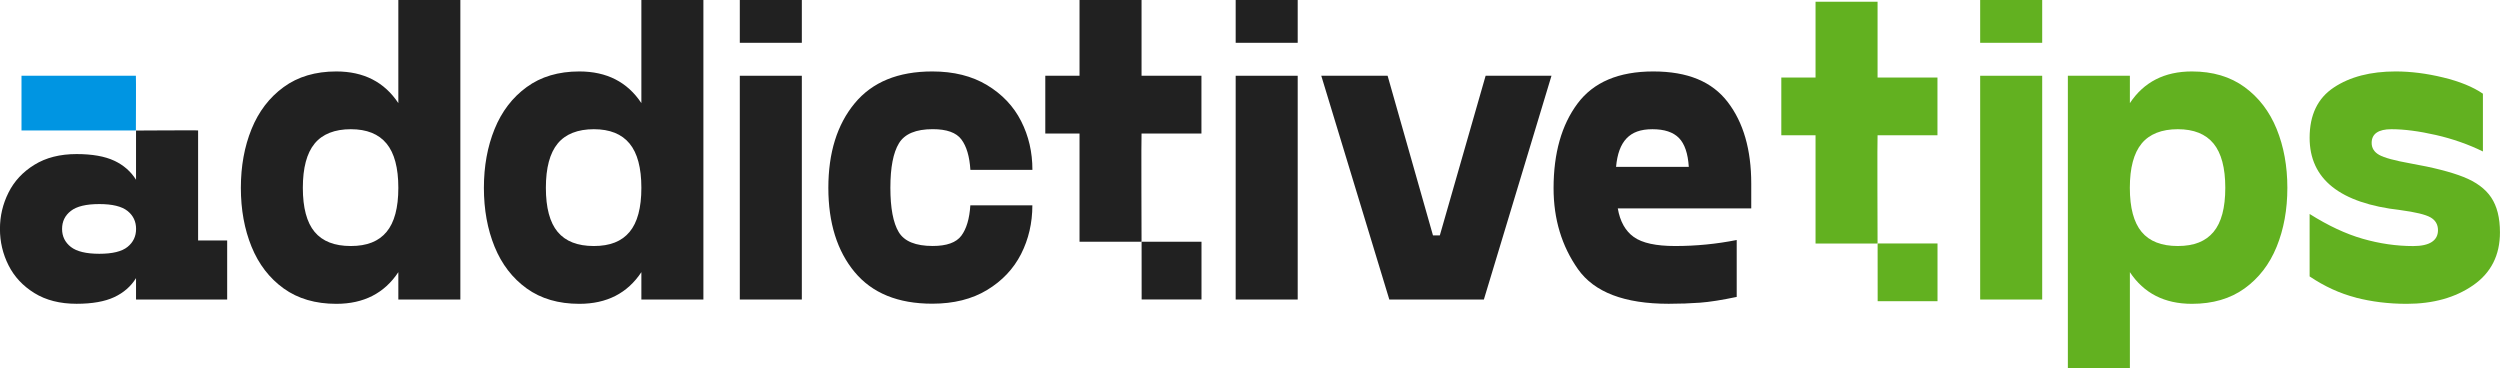
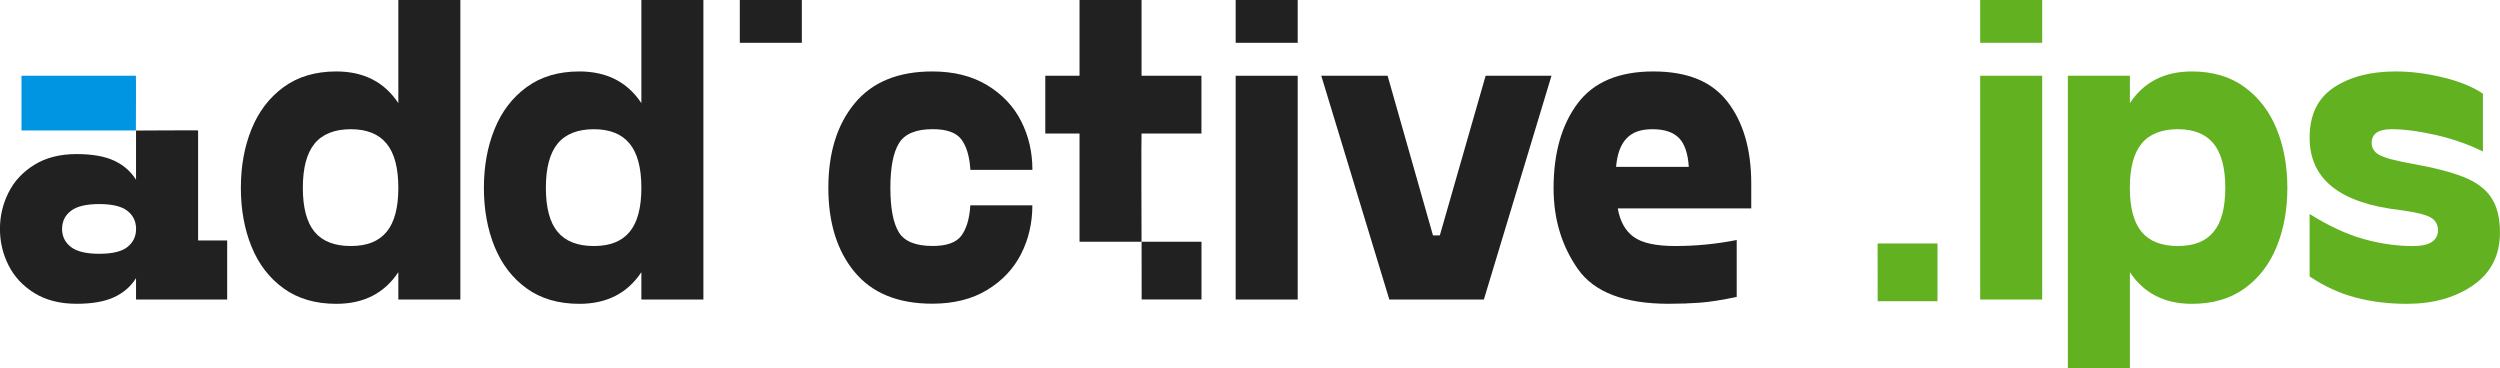
<svg xmlns="http://www.w3.org/2000/svg" id="Layer_2" viewBox="0 0 528.01 77.72">
  <defs>
    <style>.cls-1{fill:#0095e2;}.cls-2{fill:#212121;}.cls-3{fill:#62b120;}</style>
  </defs>
  <g id="Layer_1-2">
    <g>
      <path class="cls-2" d="m41.84,27.55v23.24h6.14v12.47h-19.25v-4.52c-1.08,1.75-2.62,3.09-4.61,4.02-1.99.93-4.64,1.4-7.95,1.4-3.49,0-6.46-.75-8.9-2.26-2.44-1.51-4.26-3.46-5.47-5.87-1.21-2.41-1.81-4.97-1.81-7.68s.6-5.27,1.81-7.68c1.2-2.41,3.03-4.37,5.47-5.87,2.44-1.51,5.41-2.26,8.9-2.26,3.31,0,5.96.47,7.95,1.4,1.99.93,3.52,2.28,4.61,4.02v-10.39s13.17-.08,13.1-.02Zm-14.91,24.6c1.2-.96,1.81-2.23,1.81-3.8s-.6-2.83-1.81-3.8c-1.21-.96-3.19-1.45-5.96-1.45s-4.78.48-6.01,1.45c-1.24.96-1.85,2.23-1.85,3.8s.62,2.83,1.85,3.8c1.23.96,3.24,1.45,6.01,1.45s4.76-.48,5.96-1.45Z" />
      <path class="cls-1" d="m28.69,27.56H4.54v-11.57h24.16c.05.05,0,11.57,0,11.57Z" />
      <path class="cls-2" d="m84.13,0h13.1v63.26h-13.1v-5.78c-2.95,4.46-7.32,6.69-13.1,6.69-4.4,0-8.1-1.08-11.12-3.25-3.01-2.17-5.27-5.11-6.78-8.81-1.51-3.7-2.26-7.85-2.26-12.43s.75-8.72,2.26-12.43c1.51-3.71,3.76-6.66,6.78-8.86,3.01-2.2,6.72-3.3,11.12-3.3,5.78,0,10.15,2.23,13.1,6.69V0Zm-2.49,48.98c1.66-1.99,2.49-5.09,2.49-9.31s-.83-7.33-2.49-9.35c-1.66-2.02-4.17-3.03-7.55-3.03s-5.98,1.01-7.64,3.03c-1.66,2.02-2.49,5.14-2.49,9.35s.83,7.32,2.49,9.31c1.66,1.99,4.2,2.98,7.64,2.98s5.89-.99,7.55-2.98Z" />
      <path class="cls-2" d="m135.46,0h13.1v63.26h-13.1v-5.78c-2.95,4.46-7.32,6.69-13.1,6.69-4.4,0-8.1-1.08-11.12-3.25-3.01-2.17-5.27-5.11-6.78-8.81-1.51-3.7-2.26-7.85-2.26-12.43s.75-8.72,2.26-12.43c1.51-3.71,3.76-6.66,6.78-8.86,3.01-2.2,6.72-3.3,11.12-3.3,5.78,0,10.15,2.23,13.1,6.69V0Zm-2.49,48.98c1.66-1.99,2.49-5.09,2.49-9.31s-.83-7.33-2.49-9.35c-1.66-2.02-4.17-3.03-7.55-3.03s-5.98,1.01-7.64,3.03c-1.66,2.02-2.49,5.14-2.49,9.35s.83,7.32,2.49,9.31c1.66,1.99,4.2,2.98,7.64,2.98s5.89-.99,7.55-2.98Z" />
-       <path class="cls-2" d="m156.25,0h13.1v9.04h-13.1V0Zm0,16h13.1v47.26h-13.1V16Z" />
+       <path class="cls-2" d="m156.25,0h13.1v9.04h-13.1V0Zm0,16h13.1h-13.1V16Z" />
      <path class="cls-2" d="m180.51,57.47c-3.7-4.46-5.56-10.39-5.56-17.8s1.85-13.36,5.56-17.85c3.71-4.49,9.17-6.73,16.4-6.73,4.52,0,8.37.96,11.57,2.89,3.19,1.93,5.59,4.46,7.18,7.59,1.6,3.13,2.39,6.57,2.39,10.3h-13.1c-.18-2.83-.81-4.97-1.9-6.42-1.08-1.45-3.1-2.17-6.05-2.17-3.56,0-5.93.99-7.14,2.98-1.21,1.99-1.81,5.12-1.81,9.4s.59,7.4,1.76,9.35c1.17,1.96,3.57,2.94,7.18,2.94,2.95,0,4.97-.72,6.05-2.17s1.72-3.58,1.9-6.42h13.1c0,3.74-.8,7.17-2.39,10.3-1.6,3.13-3.99,5.66-7.18,7.59-3.19,1.93-7.05,2.89-11.57,2.89-7.23,0-12.7-2.23-16.4-6.69Z" />
      <g>
        <path class="cls-2" d="m241.11,51.06h-13.11v-22.86h-7.23v-12.2h7.23V0h13.1v16h12.65v12.2h-12.65c-.08.08,0,22.86,0,22.86Z" />
        <path class="cls-2" d="m241.11,51.05h12.65v12.2h-12.64s-.01-12.2-.01-12.2Z" />
      </g>
      <g>
-         <path class="cls-3" d="m396.56,51.43h-13.11v-22.86h-7.23v-12.2h7.23V.37h13.1v16h12.65v12.2h-12.65c-.08.08,0,22.86,0,22.86Z" />
        <path class="cls-3" d="m396.56,51.42h12.65v12.2h-12.64s-.01-12.2-.01-12.2Z" />
      </g>
      <path class="cls-2" d="m260.98,0h13.1v9.04h-13.1V0Zm0,16h13.1v47.26h-13.1V16Z" />
      <path class="cls-2" d="m313.76,16h13.92l-14.28,47.26h-19.97l-14.37-47.26h14.01l9.58,33.71h1.45l9.67-33.71Z" />
      <path class="cls-2" d="m333.27,56.84c-3.43-4.88-5.15-10.57-5.15-17.08,0-7.41,1.69-13.37,5.06-17.89,3.37-4.52,8.71-6.78,16-6.78s12.41,2.15,15.72,6.46c3.31,4.31,4.97,10.05,4.97,17.22v5.24h-28.19c.48,2.77,1.61,4.79,3.39,6.05,1.78,1.27,4.68,1.9,8.72,1.9,4.4,0,8.73-.42,13.01-1.27v12.02c-3.13.66-5.72,1.07-7.77,1.22-2.05.15-4.25.23-6.6.23-9.34,0-15.72-2.44-19.16-7.32Zm23.41-21.6c-.18-2.83-.87-4.86-2.08-6.1-1.21-1.23-3.07-1.85-5.6-1.85s-4.23.65-5.47,1.94c-1.24,1.3-1.97,3.3-2.21,6.01h15.36Z" />
      <path class="cls-3" d="m418.22,0h13.1v9.04h-13.1V0Zm0,16h13.1v47.26h-13.1V16Z" />
      <path class="cls-3" d="m474.06,18.39c3.01,2.2,5.27,5.15,6.78,8.86,1.51,3.71,2.26,7.85,2.26,12.43s-.75,8.72-2.26,12.43c-1.51,3.71-3.77,6.64-6.78,8.81-3.01,2.17-6.72,3.25-11.12,3.25-5.78,0-10.15-2.23-13.1-6.69v20.24h-13.1V16h13.1v5.78c2.95-4.46,7.32-6.69,13.1-6.69,4.4,0,8.1,1.1,11.12,3.3Zm-6.55,30.59c1.66-1.99,2.48-5.09,2.48-9.31s-.83-7.33-2.48-9.35c-1.66-2.02-4.17-3.03-7.55-3.03s-5.98,1.01-7.64,3.03c-1.66,2.02-2.49,5.14-2.49,9.35s.83,7.32,2.49,9.31c1.66,1.99,4.2,2.98,7.64,2.98s5.89-.99,7.55-2.98Z" />
      <path class="cls-3" d="m497.56,62.85c-3.37-.87-6.63-2.36-9.76-4.47v-13.19c3.92,2.47,7.65,4.22,11.21,5.24,3.55,1.02,7.11,1.54,10.66,1.54,1.75,0,3.06-.29,3.93-.86.87-.57,1.31-1.4,1.31-2.49,0-1.2-.53-2.11-1.58-2.71-1.05-.6-3.18-1.11-6.37-1.54-12.77-1.45-19.16-6.54-19.16-15.27,0-4.82,1.7-8.36,5.11-10.62,3.4-2.26,7.76-3.39,13.06-3.39,3.19,0,6.54.42,10.03,1.27,3.49.84,6.29,1.99,8.4,3.43v12.2c-3.07-1.5-6.39-2.67-9.94-3.48-3.56-.81-6.69-1.22-9.4-1.22s-4.16.96-4.16,2.89c0,1.08.53,1.93,1.58,2.53,1.05.6,3.27,1.21,6.64,1.81,4.76.84,8.48,1.79,11.16,2.85,2.68,1.06,4.64,2.5,5.87,4.34,1.23,1.84,1.85,4.29,1.85,7.37,0,4.82-1.88,8.54-5.65,11.16-3.77,2.62-8.45,3.93-14.05,3.93-3.8,0-7.38-.44-10.75-1.31Z" />
    </g>
  </g>
</svg>